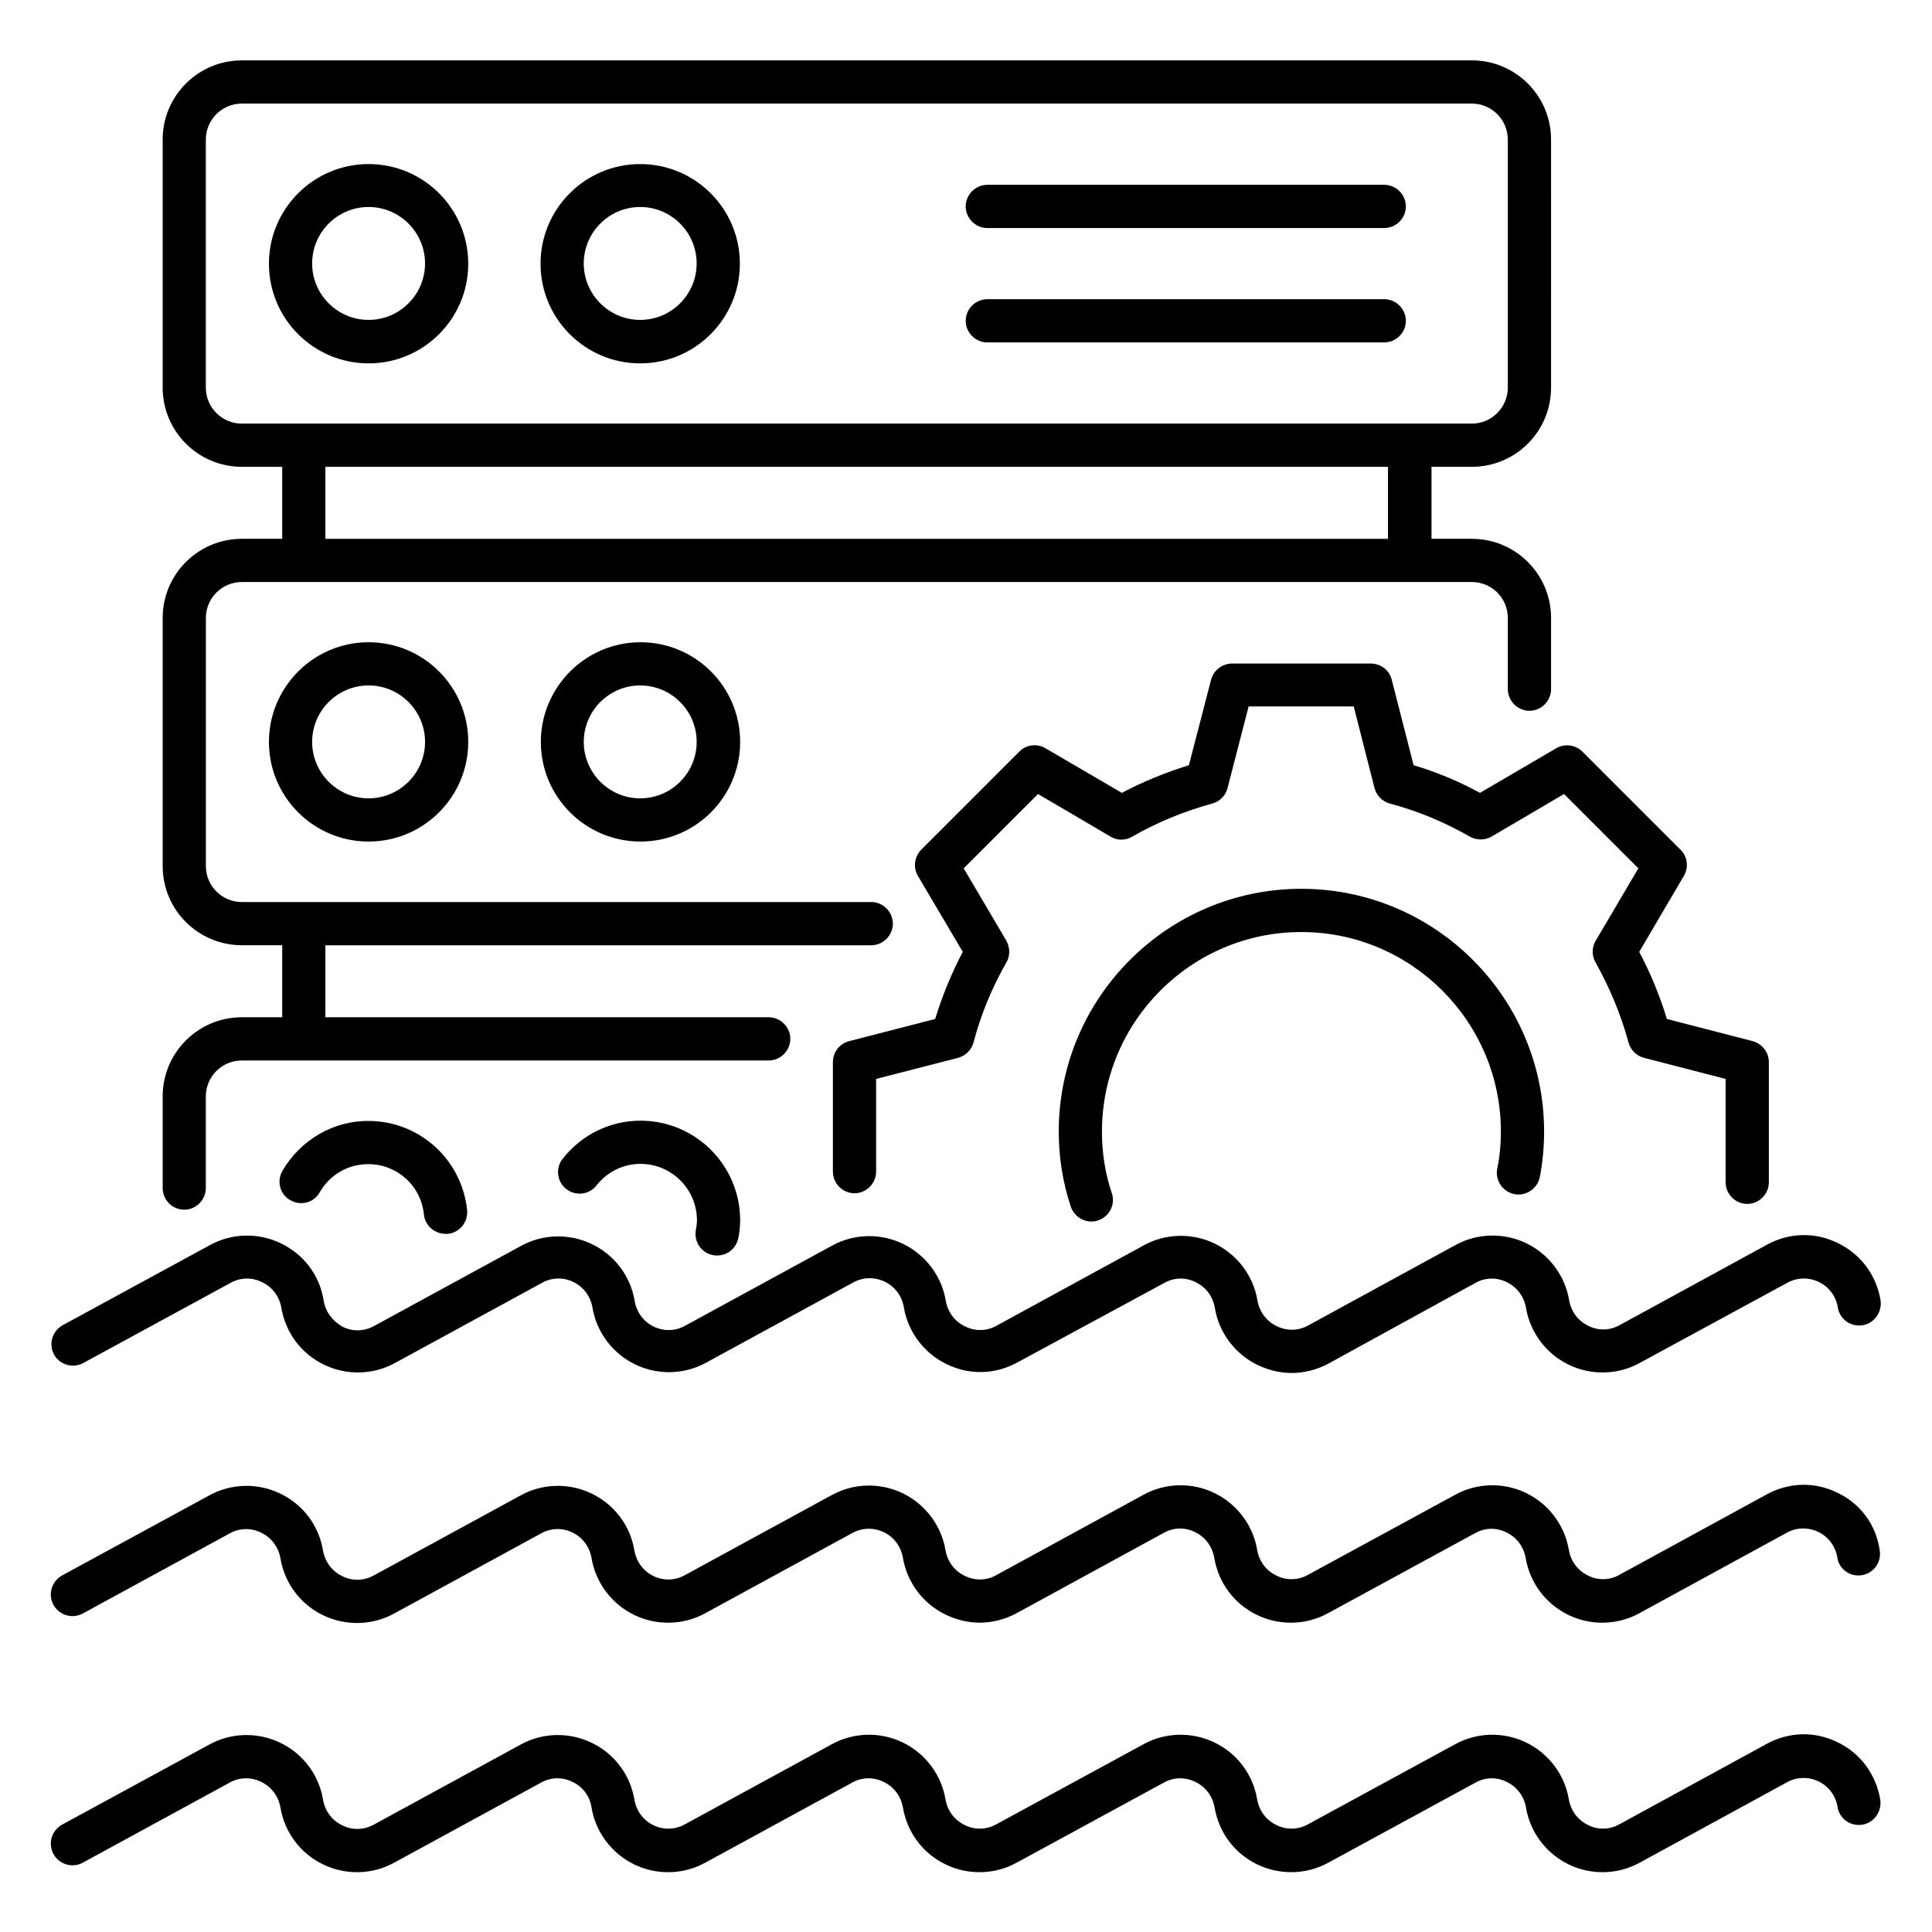
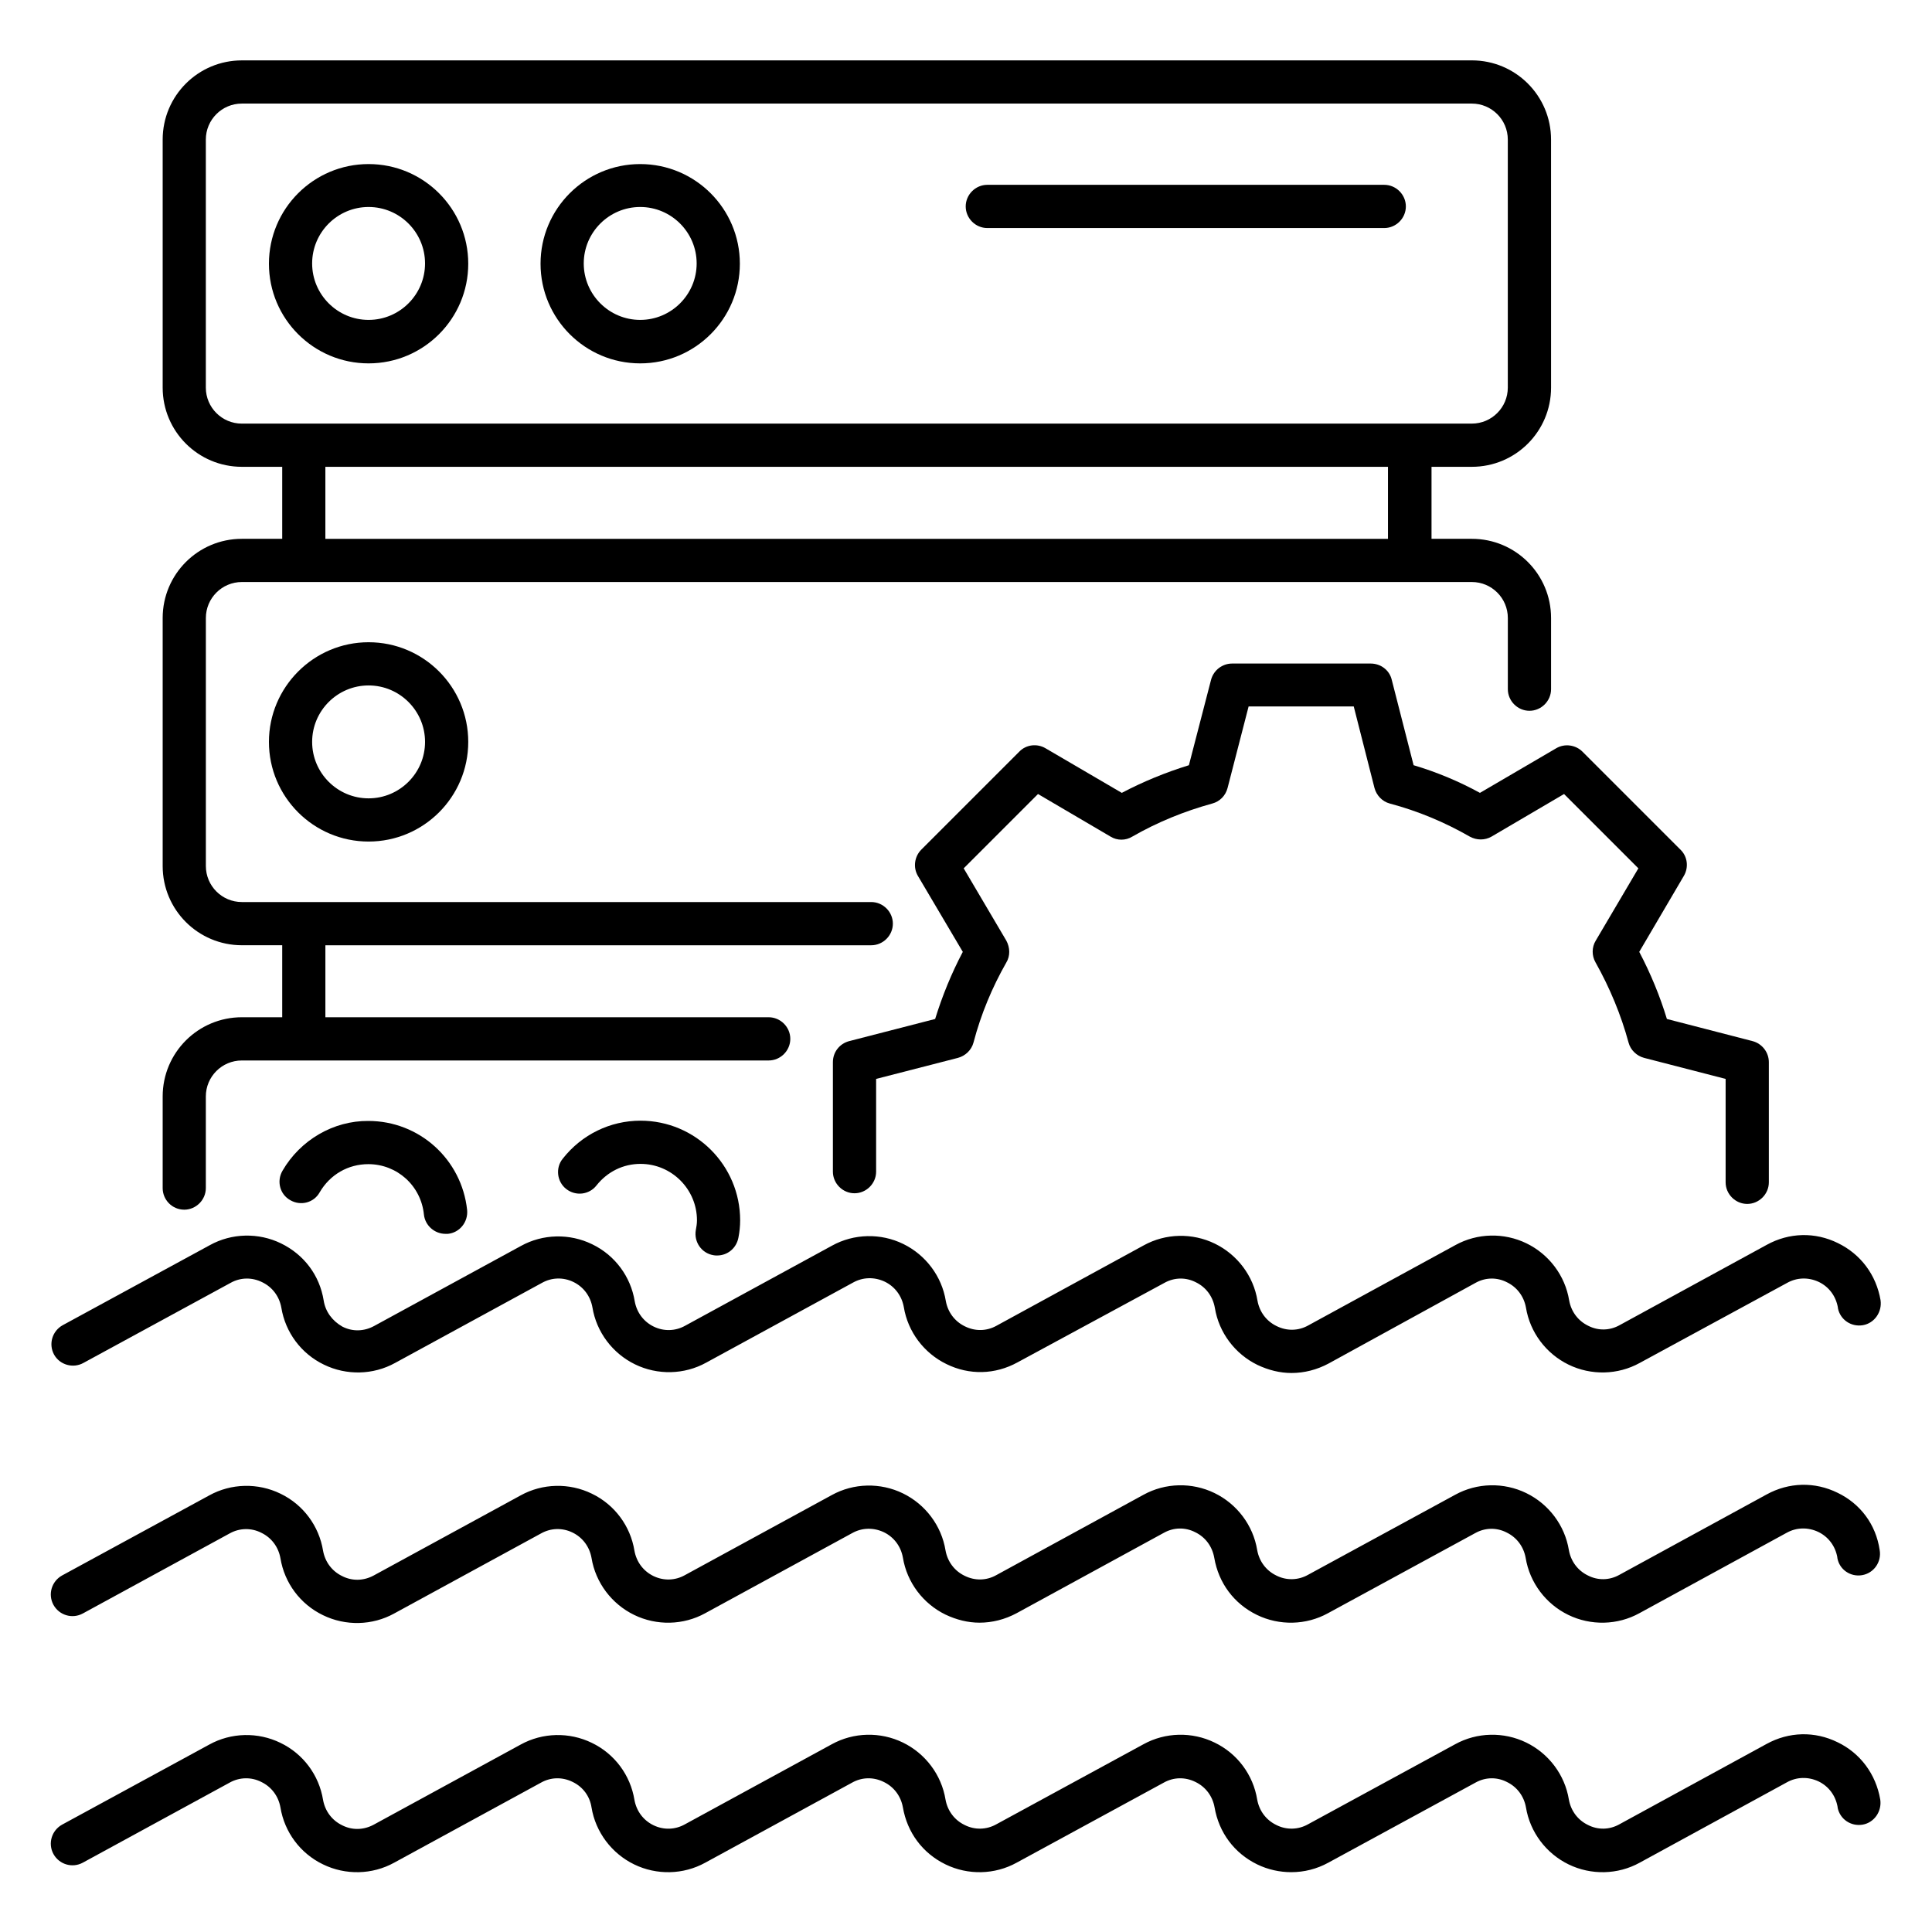
<svg xmlns="http://www.w3.org/2000/svg" fill="#000000" width="800px" height="800px" version="1.1" viewBox="144 144 512 512">
  <g>
    <path d="m630.99 539.61c-6.031-2.977-12.902-2.824-18.855 0.457l-39.008 21.297c-2.594 1.449-5.648 1.527-8.32 0.152-2.672-1.297-4.504-3.742-5.039-6.719-1.07-6.566-5.344-12.215-11.297-15.113-5.953-2.902-13.055-2.75-18.855 0.457l-39.008 21.223c-2.594 1.449-5.727 1.527-8.398 0.152-2.672-1.297-4.504-3.742-5.039-6.719-1.07-6.566-5.344-12.215-11.297-15.113-5.953-2.902-13.055-2.75-18.855 0.457l-39.008 21.297c-2.594 1.449-5.648 1.527-8.398 0.152-2.672-1.297-4.504-3.742-5.039-6.719-1.07-6.566-5.344-12.215-11.297-15.113-5.953-2.902-13.055-2.75-18.855 0.457l-38.93 21.223c-2.594 1.449-5.648 1.527-8.32 0.23s-4.504-3.742-5.039-6.719c-1.07-6.566-5.266-12.215-11.297-15.113-5.953-2.902-13.055-2.75-18.855 0.457l-38.93 21.223c-2.672 1.449-5.727 1.527-8.398 0.152-2.672-1.297-4.504-3.742-5.039-6.719-1.07-6.566-5.266-12.215-11.297-15.113-5.953-2.902-13.055-2.75-18.855 0.457l-39.008 21.223c-2.75 1.527-3.816 4.961-2.289 7.785 1.527 2.75 4.961 3.816 7.785 2.289l38.93-21.223c2.594-1.449 5.727-1.527 8.398-0.152 2.672 1.297 4.504 3.742 5.039 6.719 1.07 6.566 5.266 12.215 11.297 15.113 5.953 2.902 13.055 2.75 18.855-0.457l38.93-21.223c2.594-1.449 5.648-1.527 8.32-0.23s4.504 3.742 5.039 6.719c1.07 6.566 5.344 12.215 11.297 15.113 5.953 2.902 13.055 2.75 18.855-0.457l38.93-21.223c2.594-1.449 5.648-1.527 8.398-0.23 2.672 1.297 4.504 3.742 5.039 6.719 1.07 6.566 5.344 12.215 11.297 15.113 2.902 1.375 5.953 2.137 9.008 2.137 3.359 0 6.719-0.84 9.848-2.519l39.008-21.297c2.594-1.449 5.648-1.527 8.32-0.152 2.672 1.297 4.504 3.742 5.039 6.793 1.145 6.641 5.191 12.137 11.297 15.113 5.953 2.902 13.055 2.75 18.855-0.457l39.008-21.223c2.594-1.449 5.648-1.527 8.32-0.152 2.672 1.297 4.504 3.742 5.039 6.719 1.07 6.566 5.344 12.215 11.297 15.113 5.953 2.902 13.055 2.75 18.855-0.457l39.008-21.297c2.594-1.449 5.648-1.527 8.398-0.23 2.672 1.297 4.504 3.742 5.039 6.719v0.152c0.535 3.129 3.512 5.113 6.566 4.582 3.129-0.535 5.191-3.512 4.656-6.641-0.992-6.785-5.113-12.281-11.145-15.184z" />
-     <path d="m545.34 460.46c3.055 0.609 6.106-1.449 6.719-4.504 0.762-3.969 1.145-8.016 1.145-12.062 0-35.496-28.855-64.352-64.352-64.352-35.418 0-64.273 28.855-64.273 64.352 0 6.871 1.07 13.512 3.207 19.922 0.84 2.367 3.055 3.894 5.418 3.894 0.609 0 1.223-0.078 1.832-0.305 2.977-0.992 4.656-4.273 3.586-7.25-1.754-5.191-2.594-10.688-2.594-16.258 0-29.16 23.664-52.898 52.824-52.898 29.16 0 52.898 23.738 52.898 52.898 0 3.281-0.305 6.719-0.992 9.922-0.531 2.977 1.453 6.027 4.582 6.641z" />
    <path d="m518.62 346.79-5.801-22.672c-0.609-2.519-2.902-4.273-5.574-4.273h-36.719c-2.594 0-4.887 1.754-5.574 4.273l-5.879 22.672c-6.184 1.91-12.137 4.352-17.785 7.328l-20.23-11.832c-2.215-1.297-5.113-0.992-6.945 0.918l-25.953 25.953c-1.832 1.832-2.215 4.734-0.918 6.945l11.91 20.152c-2.977 5.648-5.418 11.602-7.328 17.785l-22.824 5.879c-2.519 0.688-4.273 2.902-4.273 5.574v29.008c0 3.129 2.594 5.727 5.727 5.727 3.129 0 5.727-2.594 5.727-5.727v-24.578l21.68-5.574c1.984-0.535 3.586-2.062 4.121-4.047 1.984-7.559 4.961-14.656 8.703-21.223 1.07-1.754 0.992-3.969 0-5.801l-11.297-19.16 19.695-19.695 19.238 11.297c1.754 1.07 3.969 1.07 5.727 0 6.641-3.816 13.742-6.719 21.223-8.777 1.984-0.535 3.512-2.062 4.047-4.121l5.574-21.602h27.863l5.496 21.602c0.535 1.984 2.062 3.586 4.047 4.121 7.481 1.984 14.578 4.961 21.223 8.777 1.832 0.992 3.969 0.992 5.727 0l19.238-11.297 19.695 19.695-11.297 19.16c-1.07 1.754-1.07 3.969-0.078 5.727 3.816 6.793 6.793 13.969 8.777 21.297 0.535 1.984 2.137 3.512 4.121 4.047l21.602 5.574v27.402c0 3.129 2.594 5.727 5.727 5.727 3.129 0 5.727-2.594 5.727-5.727v-31.832c0-2.594-1.754-4.887-4.273-5.574l-22.746-5.879c-1.832-6.031-4.273-11.984-7.328-17.785l11.832-20.152c1.297-2.215 0.992-5.113-0.918-6.945l-25.953-25.953c-1.832-1.832-4.734-2.215-6.945-0.918l-20.23 11.832c-5.434-2.977-11.391-5.496-17.574-7.328z" />
    <path d="m241.68 187.48c-14.578 0-26.41 11.832-26.41 26.41s11.832 26.41 26.41 26.41c14.578 0 26.41-11.832 26.41-26.41 0.004-14.582-11.828-26.41-26.41-26.41zm0 41.297c-8.246 0-14.961-6.719-14.961-14.961 0-8.246 6.719-14.961 14.961-14.961 8.246 0 14.961 6.719 14.961 14.961 0 8.242-6.715 14.961-14.961 14.961z" />
    <path d="m313.66 187.48c-14.578 0-26.41 11.832-26.41 26.41s11.832 26.41 26.41 26.41c14.578 0 26.41-11.832 26.41-26.41 0-14.582-11.832-26.41-26.41-26.41zm0 41.297c-8.246 0-14.961-6.719-14.961-14.961 0-8.246 6.719-14.961 14.961-14.961 8.246 0 14.961 6.719 14.961 14.961 0 8.242-6.719 14.961-14.961 14.961z" />
    <path d="m510.84 192.98h-105.19c-3.129 0-5.727 2.594-5.727 5.727 0 3.129 2.594 5.727 5.727 5.727h105.19c3.129 0 5.727-2.594 5.727-5.727 0-3.133-2.598-5.727-5.727-5.727z" />
-     <path d="m510.84 223.29h-105.19c-3.129 0-5.727 2.594-5.727 5.727 0 3.129 2.594 5.727 5.727 5.727h105.19c3.129 0 5.727-2.594 5.727-5.727 0-3.133-2.598-5.727-5.727-5.727z" />
    <path d="m215.27 340.61c0 14.578 11.832 26.41 26.41 26.41 14.578 0 26.41-11.832 26.41-26.41s-11.832-26.41-26.41-26.41c-14.578 0-26.41 11.906-26.41 26.41zm41.371 0c0 8.246-6.719 14.961-14.961 14.961-8.246 0-14.961-6.719-14.961-14.961 0-8.246 6.719-14.961 14.961-14.961 8.246 0 14.961 6.719 14.961 14.961z" />
-     <path d="m287.33 340.61c0 14.578 11.832 26.41 26.41 26.41s26.41-11.832 26.41-26.41-11.832-26.41-26.41-26.41-26.41 11.906-26.41 26.41zm41.297 0c0 8.246-6.719 14.961-14.961 14.961-8.246 0-14.961-6.719-14.961-14.961 0-8.246 6.719-14.961 14.961-14.961 8.242 0 14.961 6.719 14.961 14.961z" />
    <path d="m192.82 464.58c3.129 0 5.727-2.594 5.727-5.727v-24.273c0-5.266 4.273-9.543 9.543-9.543h139.62c3.129 0 5.727-2.594 5.727-5.727 0-3.129-2.594-5.727-5.727-5.727l-117.48 0.004v-19.082h144.66c3.129 0 5.727-2.594 5.727-5.727 0-3.129-2.594-5.727-5.727-5.727h-166.79c-5.266 0-9.543-4.273-9.543-9.543v-65.723c0-5.266 4.273-9.543 9.543-9.543h325.95c5.266 0 9.543 4.273 9.543 9.543v18.855c0 3.129 2.594 5.727 5.727 5.727 3.129 0 5.727-2.594 5.727-5.727v-18.855c0-11.602-9.391-20.992-20.992-20.992h-10.688v-19.082h10.688c11.602 0 20.992-9.391 20.992-20.992l-0.004-65.727c0-11.602-9.391-20.992-20.992-20.992l-325.95 0.004c-11.602 0-20.992 9.391-20.992 20.992v65.723c0 11.602 9.391 20.992 20.992 20.992h10.688v19.082h-10.688c-11.602 0-20.992 9.391-20.992 20.992v65.723c0 11.602 9.391 20.992 20.992 20.992h10.688v19.082h-10.688c-11.602 0-20.992 9.391-20.992 20.992v24.273c0 3.133 2.519 5.731 5.723 5.731zm5.727-217.86v-65.727c0-5.266 4.273-9.543 9.543-9.543h325.95c5.266 0 9.543 4.273 9.543 9.543v65.723c0 5.266-4.273 9.543-9.543 9.543l-325.95 0.004c-5.269 0-9.543-4.277-9.543-9.543zm31.68 20.992h281.6v19.082h-281.6z" />
    <path d="m218.86 454.27c-1.602 2.75-0.688 6.258 2.062 7.785 2.75 1.602 6.258 0.688 7.785-2.062 2.75-4.734 7.559-7.481 12.902-7.481 7.633 0 13.969 5.727 14.734 13.359 0.305 2.902 2.824 5.113 5.727 5.113h0.609c3.129-0.305 5.418-3.129 5.113-6.336-1.449-13.434-12.672-23.586-26.184-23.586-9.238-0.074-18.016 5.039-22.75 13.207z" />
    <path d="m333.05 476.64c0.305 0.078 0.688 0.078 0.992 0.078 2.75 0 5.113-1.91 5.648-4.734 0.305-1.527 0.457-3.055 0.457-4.582 0-14.578-11.832-26.41-26.41-26.41-8.016 0-15.574 3.664-20.609 10.078-1.984 2.441-1.527 6.106 0.918 8.016 2.519 1.984 6.106 1.527 8.016-0.918 2.902-3.664 7.098-5.727 11.68-5.727 8.246 0 14.961 6.719 14.961 14.961 0 0.918-0.152 1.754-0.305 2.594-0.539 3.137 1.52 6.113 4.652 6.644z" />
    <path d="m630.99 605.72c-6.031-2.977-12.902-2.824-18.855 0.457l-39.008 21.297c-2.594 1.449-5.648 1.527-8.32 0.152-2.672-1.297-4.504-3.742-5.039-6.719-1.07-6.566-5.344-12.215-11.297-15.113-5.953-2.902-13.055-2.75-18.855 0.457l-39.008 21.223c-2.594 1.449-5.727 1.527-8.398 0.152-2.672-1.297-4.504-3.742-5.039-6.719-1.07-6.566-5.266-12.215-11.297-15.113-5.953-2.902-13.055-2.75-18.855 0.457l-39.008 21.223c-2.594 1.449-5.727 1.527-8.398 0.152-2.672-1.297-4.504-3.742-5.039-6.719-1.07-6.566-5.344-12.215-11.297-15.113-5.953-2.902-13.055-2.75-18.855 0.457l-38.93 21.223c-2.594 1.449-5.648 1.527-8.32 0.23s-4.504-3.742-5.039-6.719c-1.07-6.566-5.266-12.215-11.297-15.113-5.953-2.902-13.055-2.75-18.855 0.457l-38.93 21.223c-2.672 1.449-5.727 1.527-8.398 0.152-2.672-1.297-4.504-3.742-5.039-6.719-1.07-6.566-5.266-12.215-11.297-15.113-5.953-2.902-13.055-2.75-18.855 0.457l-39.008 21.223c-2.75 1.527-3.816 4.961-2.289 7.785 1.527 2.75 4.961 3.816 7.785 2.289l38.93-21.223c2.594-1.449 5.727-1.527 8.398-0.152 2.672 1.297 4.504 3.742 5.039 6.719 1.07 6.566 5.266 12.215 11.297 15.113 5.953 2.902 13.055 2.75 18.855-0.457l38.93-21.223c2.594-1.449 5.648-1.527 8.398-0.152 2.672 1.297 4.504 3.742 4.961 6.719 1.07 6.566 5.344 12.215 11.297 15.113 5.953 2.902 13.055 2.75 18.855-0.457l38.93-21.223c2.594-1.449 5.648-1.527 8.398-0.152 2.672 1.297 4.504 3.742 5.039 6.719 1.145 6.641 5.191 12.137 11.297 15.113 5.953 2.902 13.055 2.75 18.855-0.457l39.008-21.223c2.594-1.449 5.648-1.527 8.398-0.152 2.672 1.297 4.504 3.742 5.039 6.719 1.145 6.641 5.191 12.137 11.297 15.113 2.824 1.375 5.953 2.062 9.008 2.062 3.434 0 6.793-0.84 9.848-2.519l39.008-21.223c2.594-1.449 5.648-1.527 8.32-0.152 2.672 1.297 4.504 3.742 5.039 6.719 1.07 6.566 5.344 12.215 11.297 15.113 5.953 2.902 13.055 2.75 18.855-0.457l39.008-21.297c2.594-1.449 5.648-1.527 8.398-0.23 2.672 1.297 4.504 3.742 5.039 6.793v0.152c0.609 3.055 3.512 5.039 6.641 4.504 3.055-0.535 5.113-3.512 4.656-6.641-1.145-6.715-5.266-12.289-11.297-15.188z" />
    <path d="m166.11 505.19 39.008-21.223c2.594-1.449 5.648-1.527 8.398-0.152 2.672 1.297 4.504 3.742 5.039 6.719 1.07 6.566 5.266 12.215 11.297 15.113 5.953 2.902 13.055 2.75 18.855-0.457l38.93-21.223c2.594-1.449 5.648-1.527 8.32-0.23s4.504 3.742 5.039 6.719c1.07 6.566 5.344 12.215 11.297 15.113 5.953 2.902 13.055 2.75 18.855-0.457l38.93-21.223c2.594-1.449 5.648-1.527 8.398-0.23 2.672 1.297 4.504 3.742 5.039 6.719 1.07 6.566 5.344 12.215 11.297 15.113 6.031 2.977 12.902 2.824 18.855-0.457l38.926-21.066c2.594-1.449 5.648-1.527 8.32-0.152 2.672 1.297 4.504 3.742 5.039 6.793 1.07 6.566 5.344 12.215 11.297 15.113 2.902 1.375 5.953 2.137 9.008 2.137 3.359 0 6.719-0.84 9.848-2.519l38.93-21.371c2.594-1.449 5.648-1.527 8.32-0.152 2.672 1.297 4.504 3.742 5.039 6.719 1.07 6.566 5.344 12.215 11.297 15.113 5.953 2.902 13.055 2.75 18.855-0.457l39.082-21.223c2.594-1.449 5.648-1.527 8.398-0.23 2.672 1.297 4.504 3.742 5.039 6.793v0.152c0.609 3.055 3.512 5.039 6.641 4.504 3.055-0.535 5.113-3.512 4.656-6.641-1.145-6.641-5.191-12.137-11.297-15.113-6.031-2.977-12.902-2.824-18.855 0.457l-39.008 21.297c-2.594 1.449-5.648 1.527-8.32 0.152-2.672-1.297-4.504-3.742-5.039-6.719-1.07-6.566-5.344-12.215-11.297-15.113-5.953-2.902-13.055-2.75-18.855 0.457l-39.008 21.297c-2.594 1.449-5.648 1.527-8.398 0.152-2.672-1.297-4.504-3.742-5.039-6.719-1.07-6.566-5.344-12.215-11.297-15.113-5.953-2.902-13.055-2.75-18.855 0.457l-39.008 21.297c-2.594 1.449-5.648 1.527-8.398 0.152-2.672-1.297-4.504-3.742-5.039-6.719-1.07-6.566-5.344-12.215-11.297-15.113-5.953-2.902-13.055-2.75-18.855 0.457l-38.93 21.223c-2.594 1.449-5.648 1.527-8.32 0.23s-4.504-3.742-5.039-6.719c-1.07-6.566-5.266-12.215-11.297-15.113-5.953-2.902-13.055-2.75-18.855 0.457l-38.93 21.223c-2.672 1.449-5.727 1.527-8.398 0.152-2.664-1.52-4.496-3.961-4.953-6.938-1.07-6.641-5.191-12.137-11.297-15.113-5.953-2.902-13.055-2.75-18.855 0.457l-39.008 21.223c-2.75 1.527-3.816 4.961-2.289 7.785 1.523 2.746 5.035 3.738 7.785 2.211z" />
  </g>
</svg>